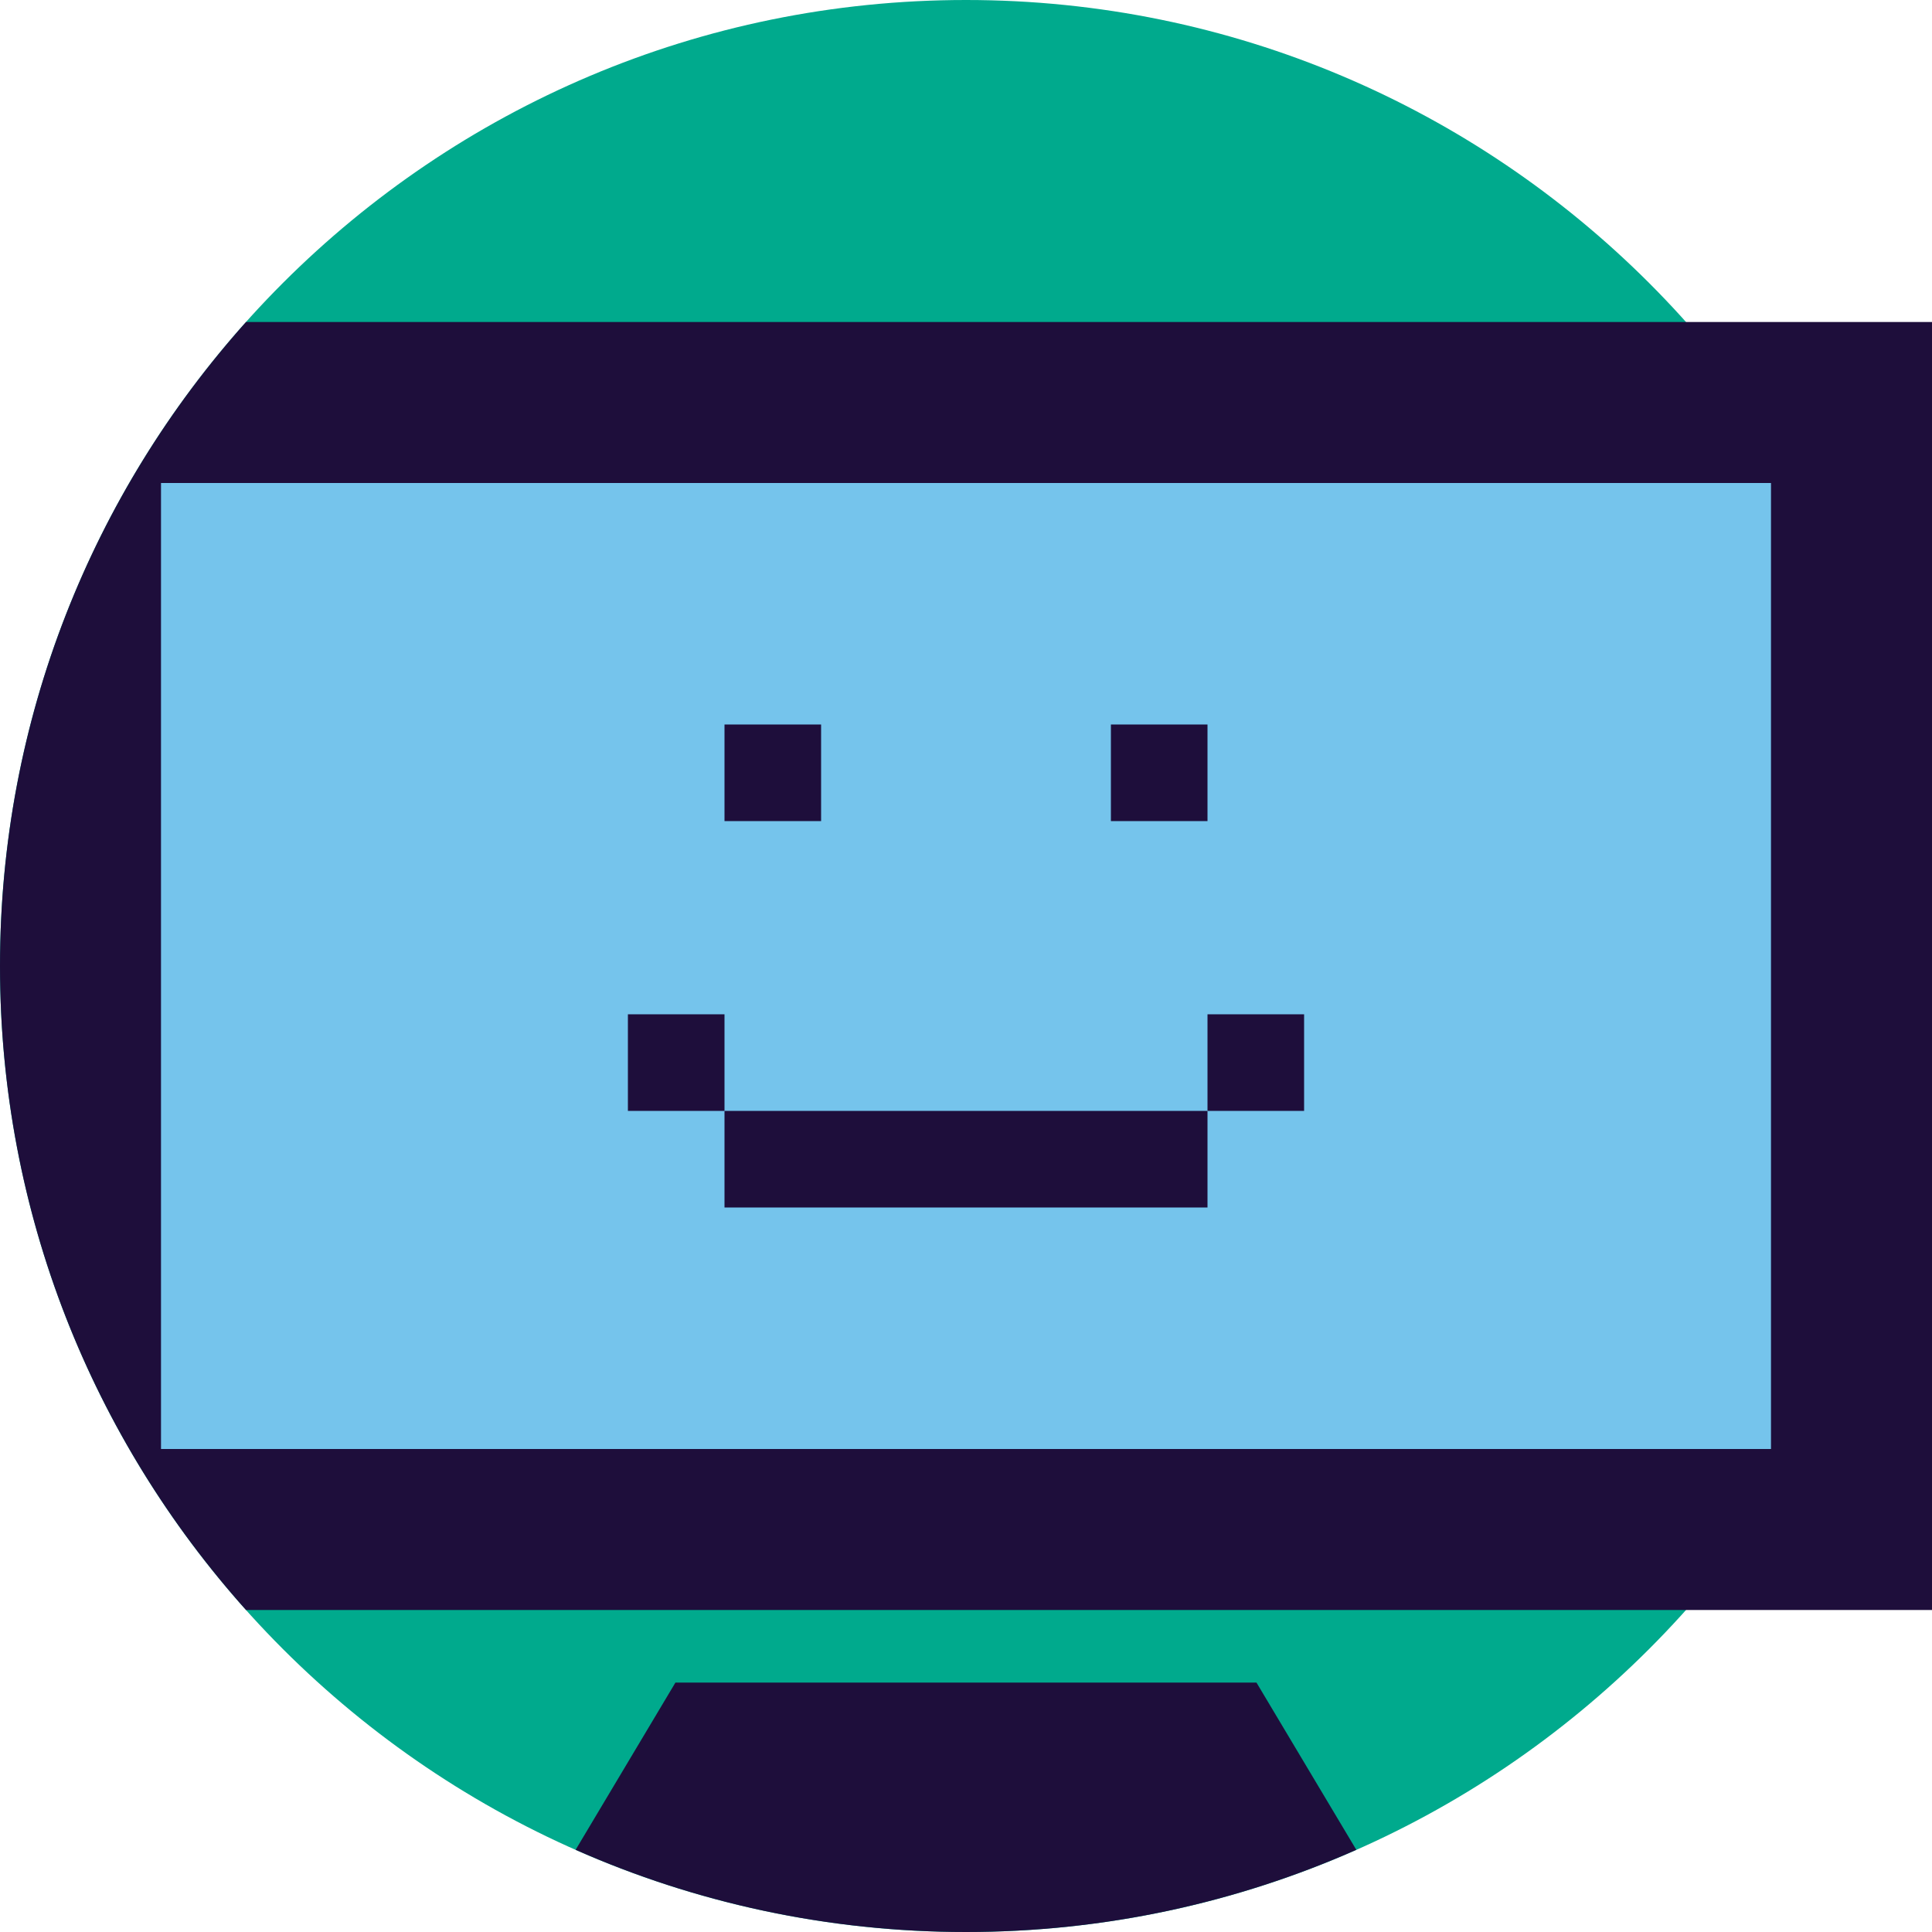
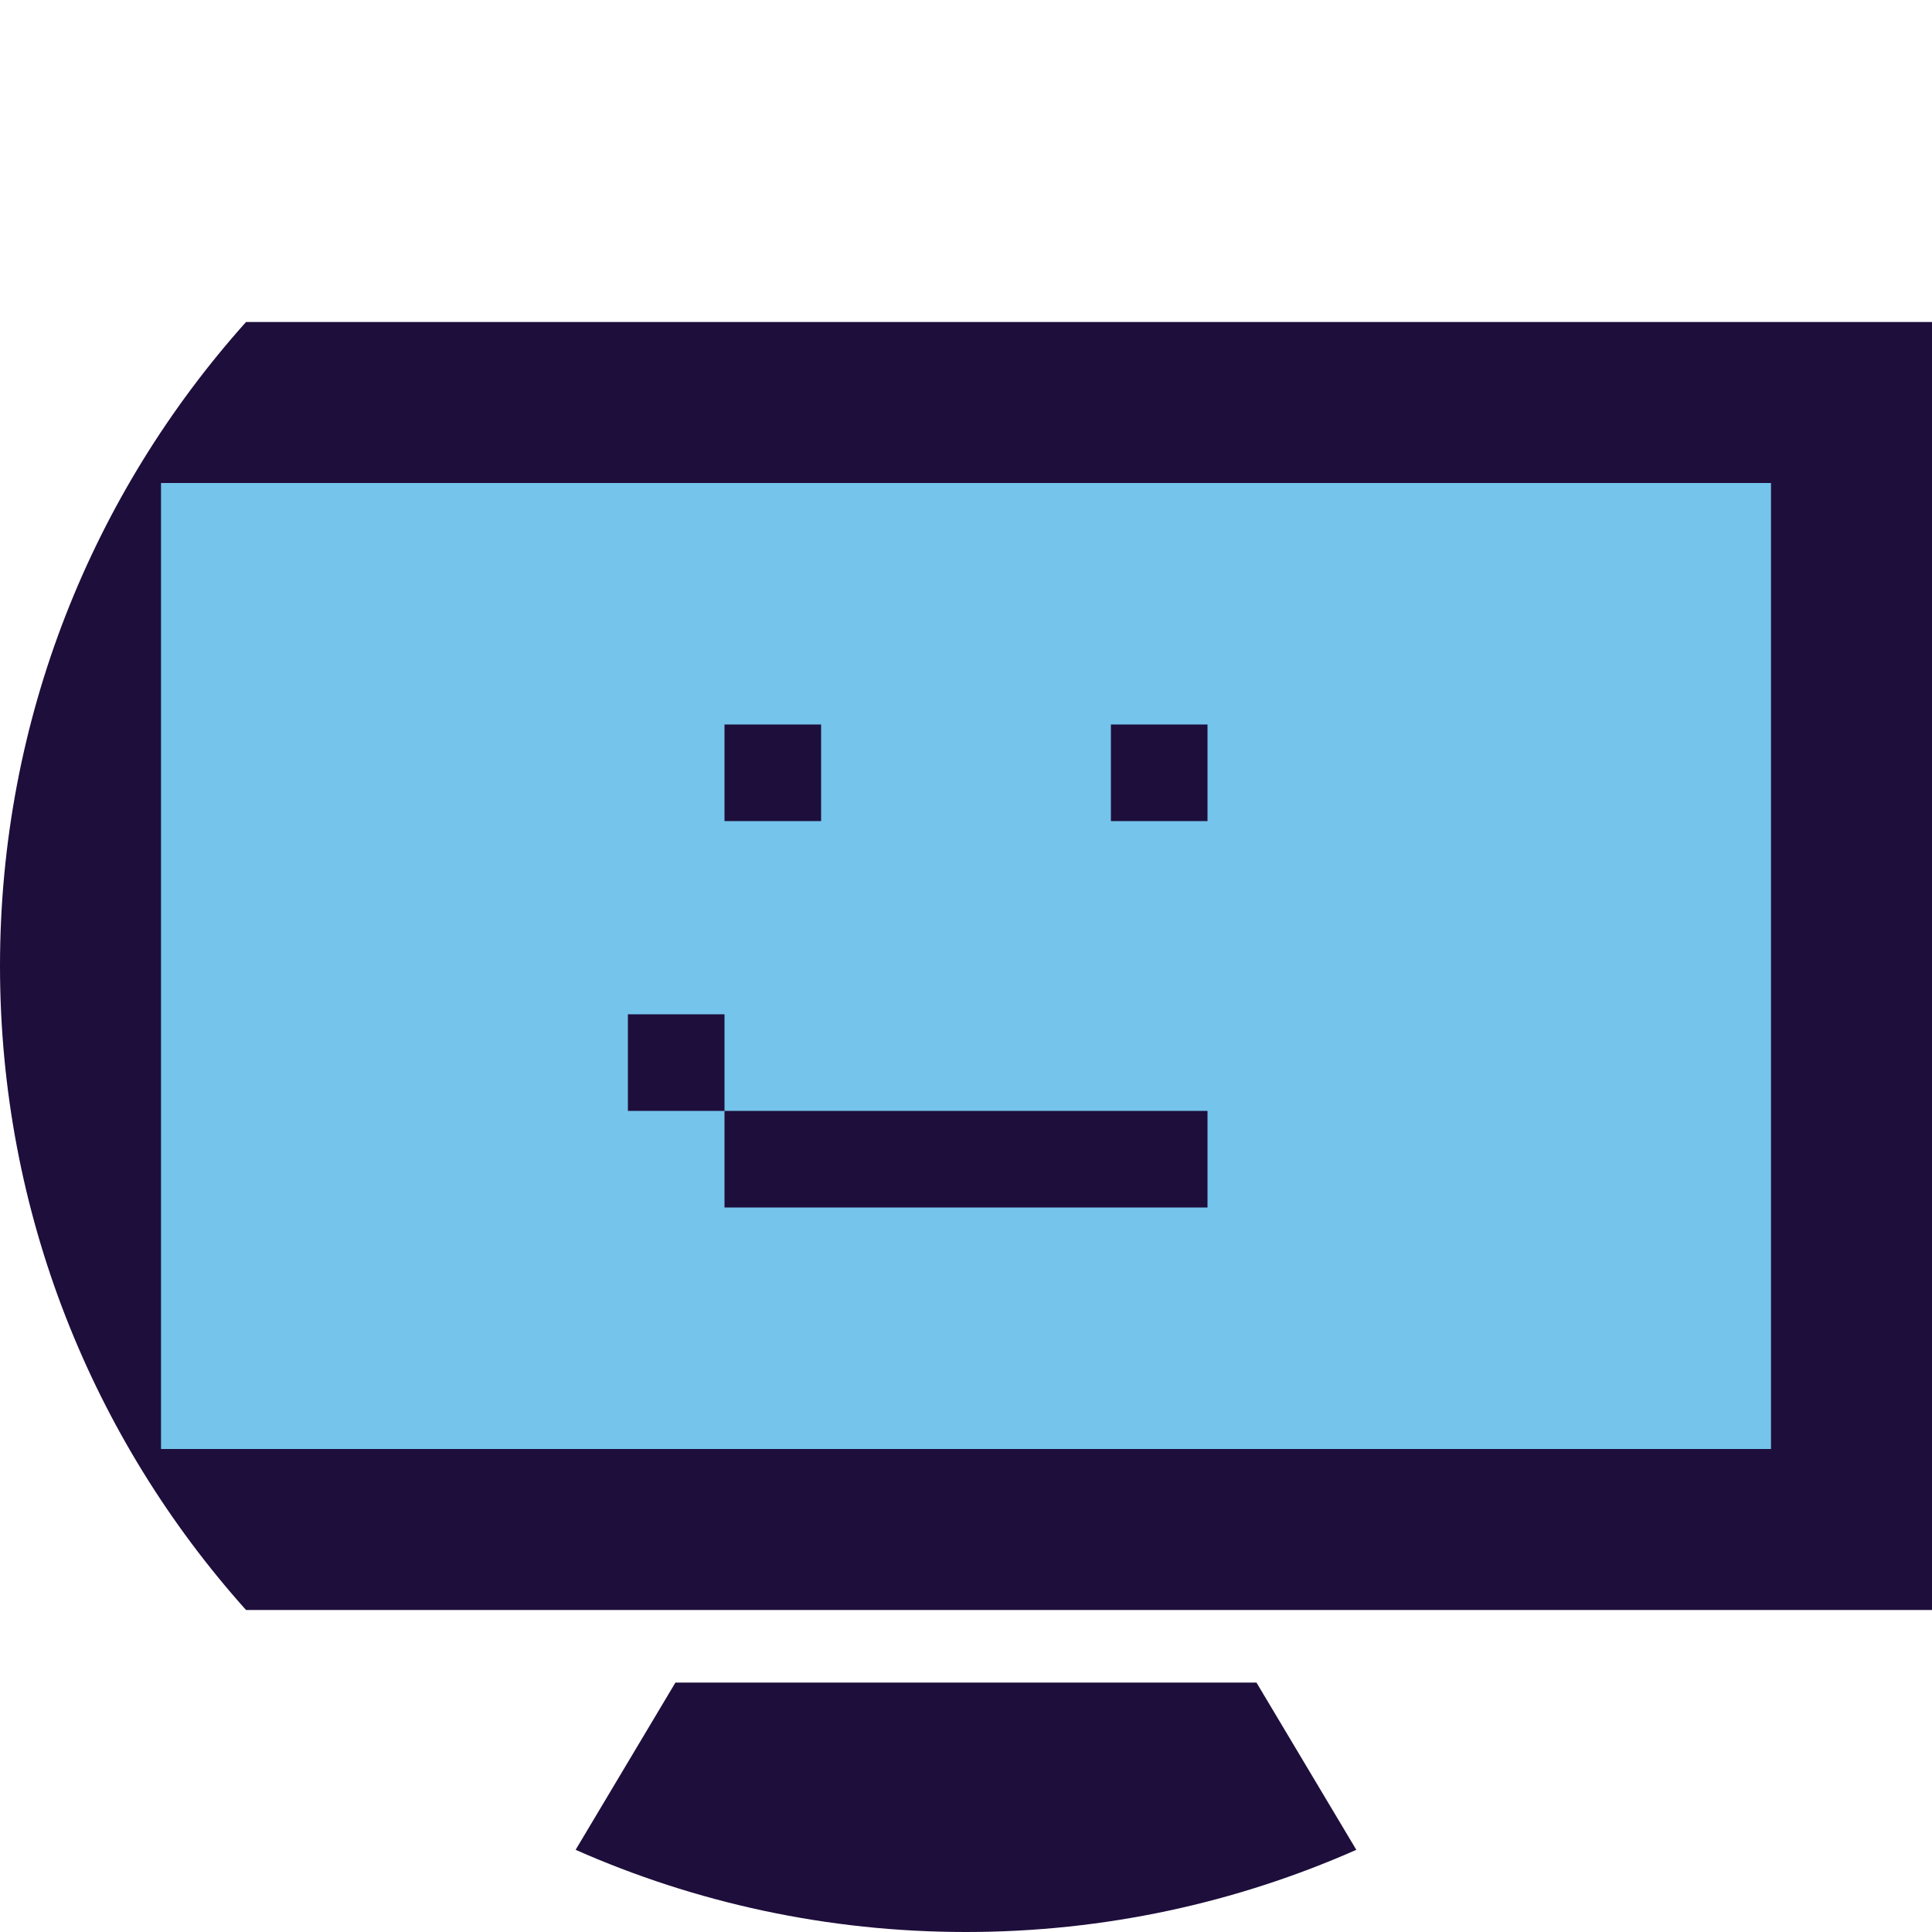
<svg xmlns="http://www.w3.org/2000/svg" width="80" height="80" viewBox="0 0 80 80" fill="none">
  <g clip-path="url(#clip0_953_1252)">
-     <path d="M40 80C62.091 80 80 62.091 80 40C80 17.909 62.091 0 40 0C17.909 0 0 17.909 0 40C0 62.091 17.909 80 40 80Z" fill="#00AA8D" />
    <path d="M10.188 13.333C3.853 20.41 0 29.755 0 40C0 50.245 3.853 59.59 10.188 66.667H80V13.333H10.188Z" fill="#1E0E3B" />
    <path d="M73.333 20H6.667V60H73.333V20Z" fill="#75C4EC" />
    <path d="M52.03 69.672H27.968L23.835 76.597C28.778 78.783 34.247 80 39.998 80C45.75 80 51.218 78.783 56.162 76.597L52.028 69.672H52.03Z" fill="#1E0E3B" />
    <path d="M34 30H30V34H34V30Z" fill="#1E0E3B" />
    <path d="M50 30H46V34H50V30Z" fill="#1E0E3B" />
    <path d="M50 46H30V50H50V46Z" fill="#1E0E3B" />
    <path d="M30 42H26V46H30V42Z" fill="#1E0E3B" />
-     <path d="M54 42H50V46H54V42Z" fill="#1E0E3B" />
  </g>
  <defs>
    <clipPath id="clip0_953_1252">
      <rect width="80" height="80" fill="white" />
    </clipPath>
  </defs>
</svg>